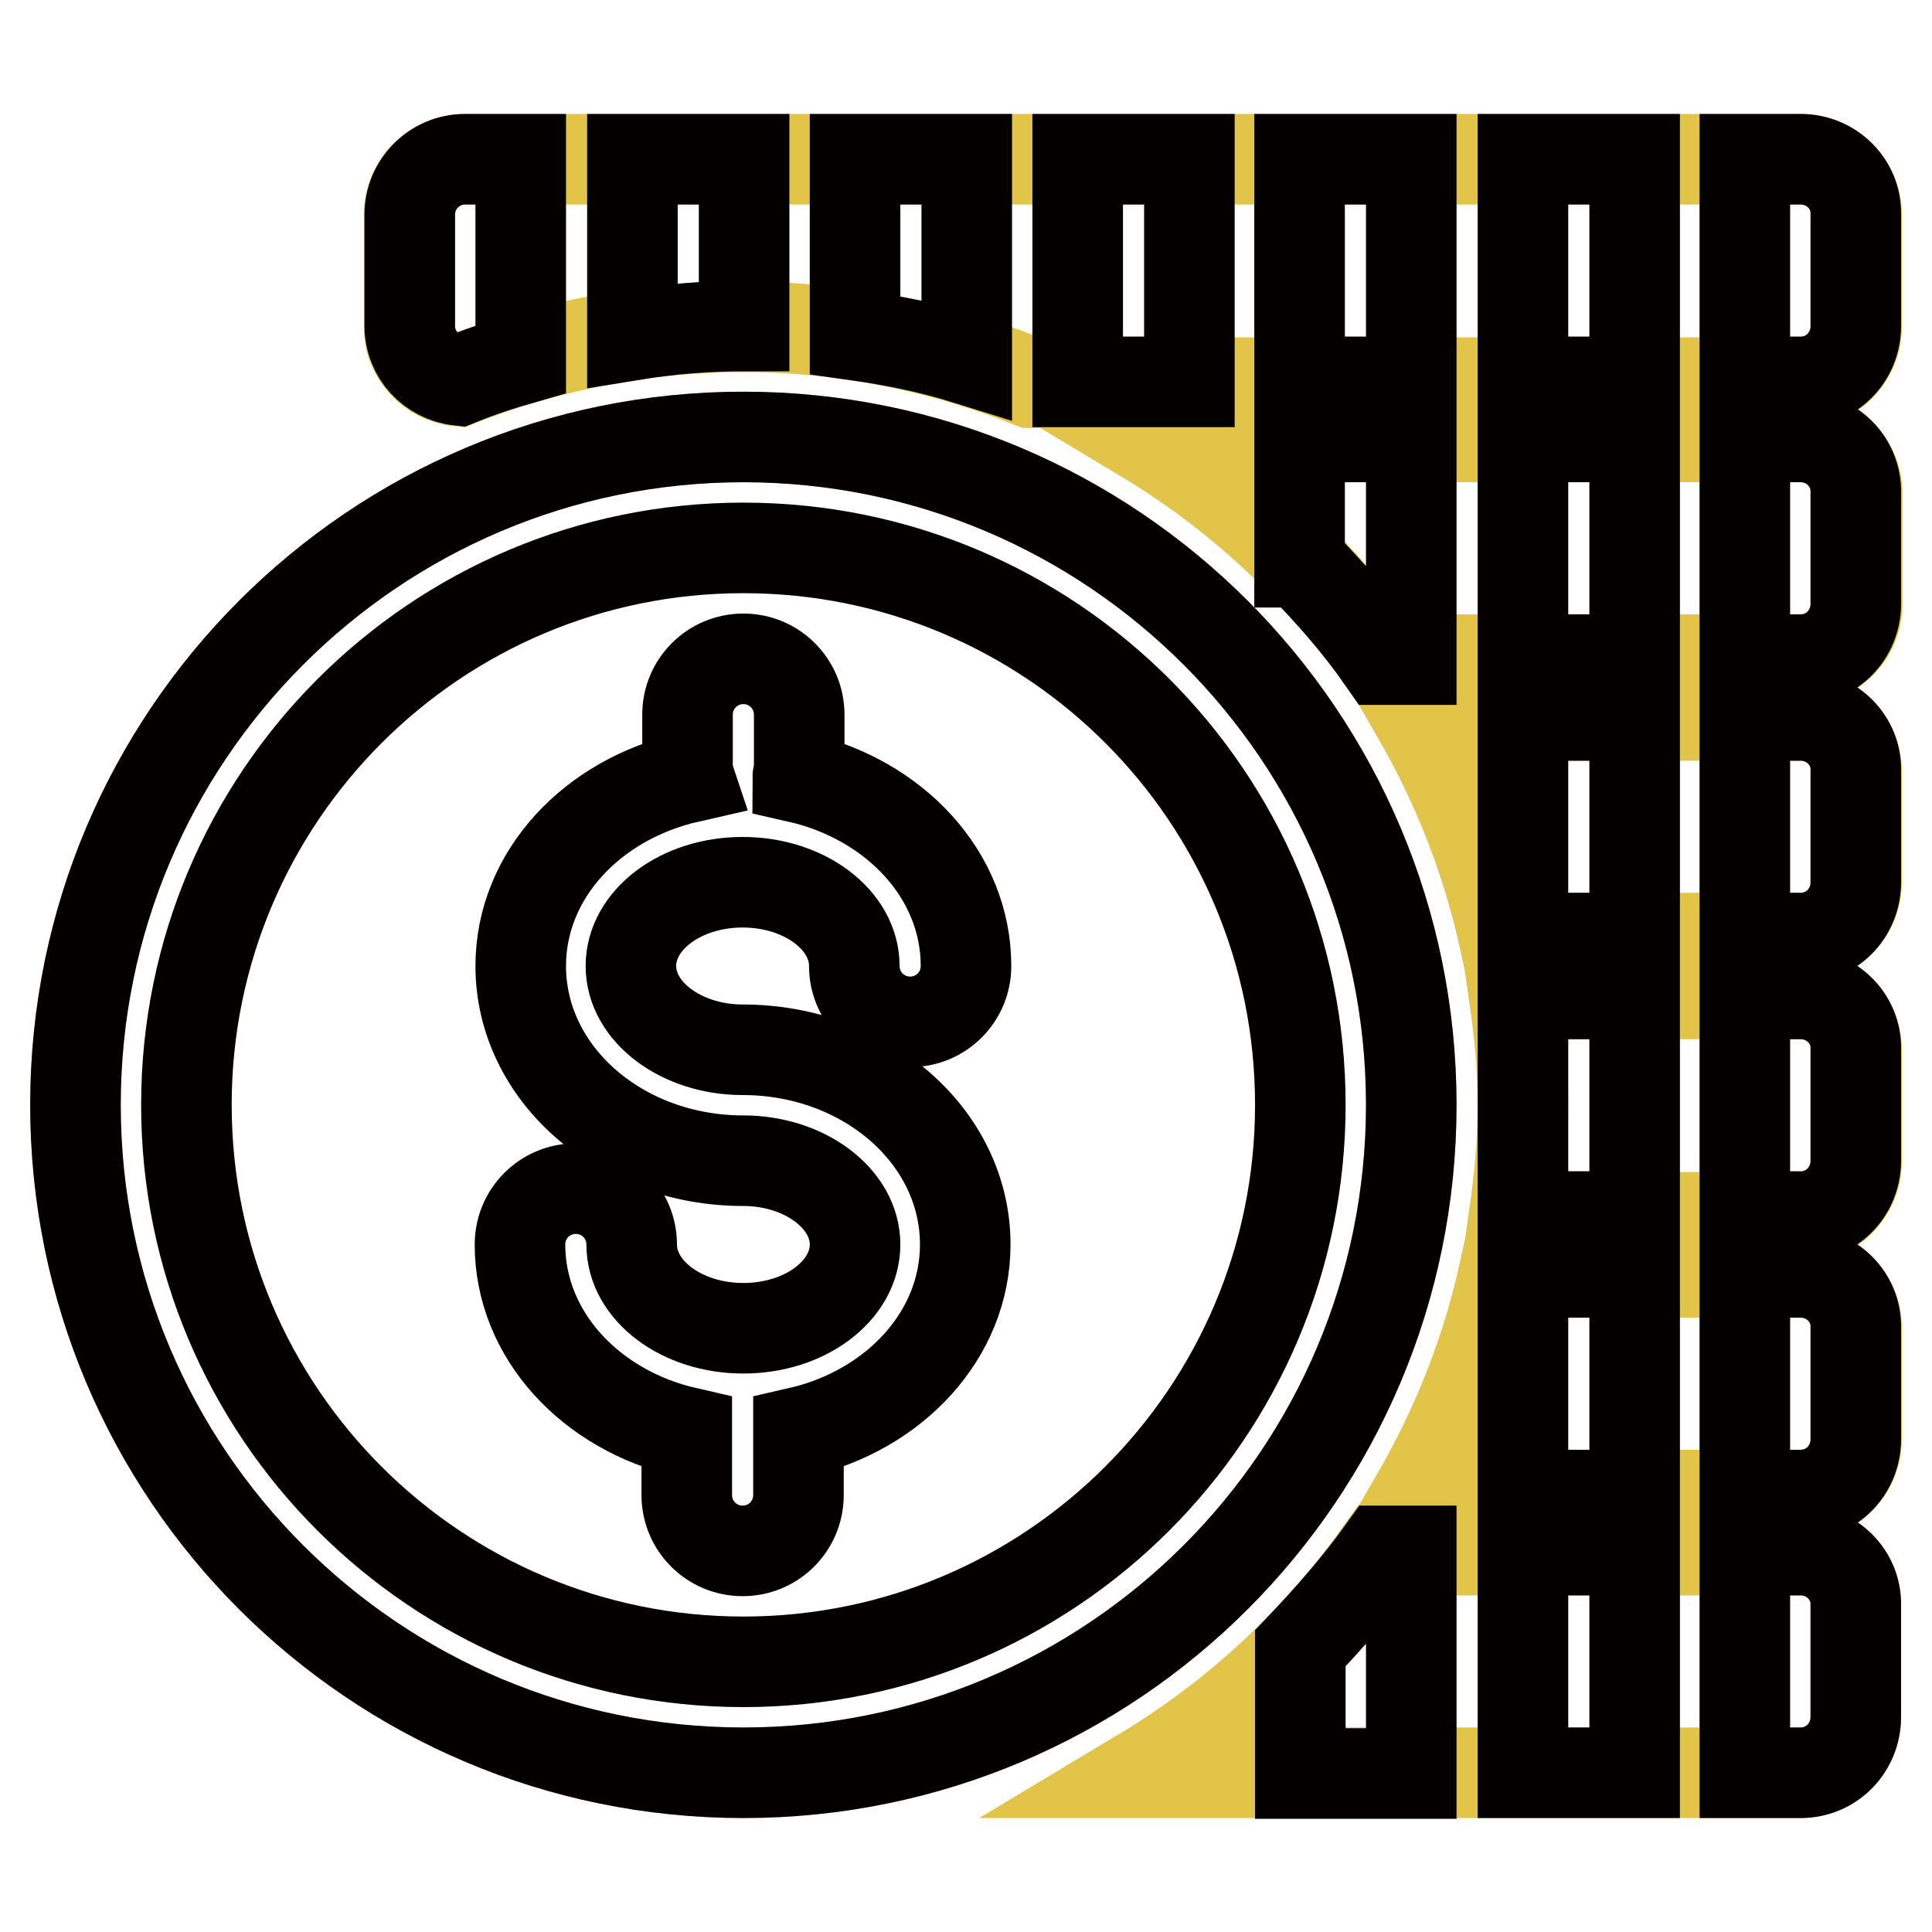
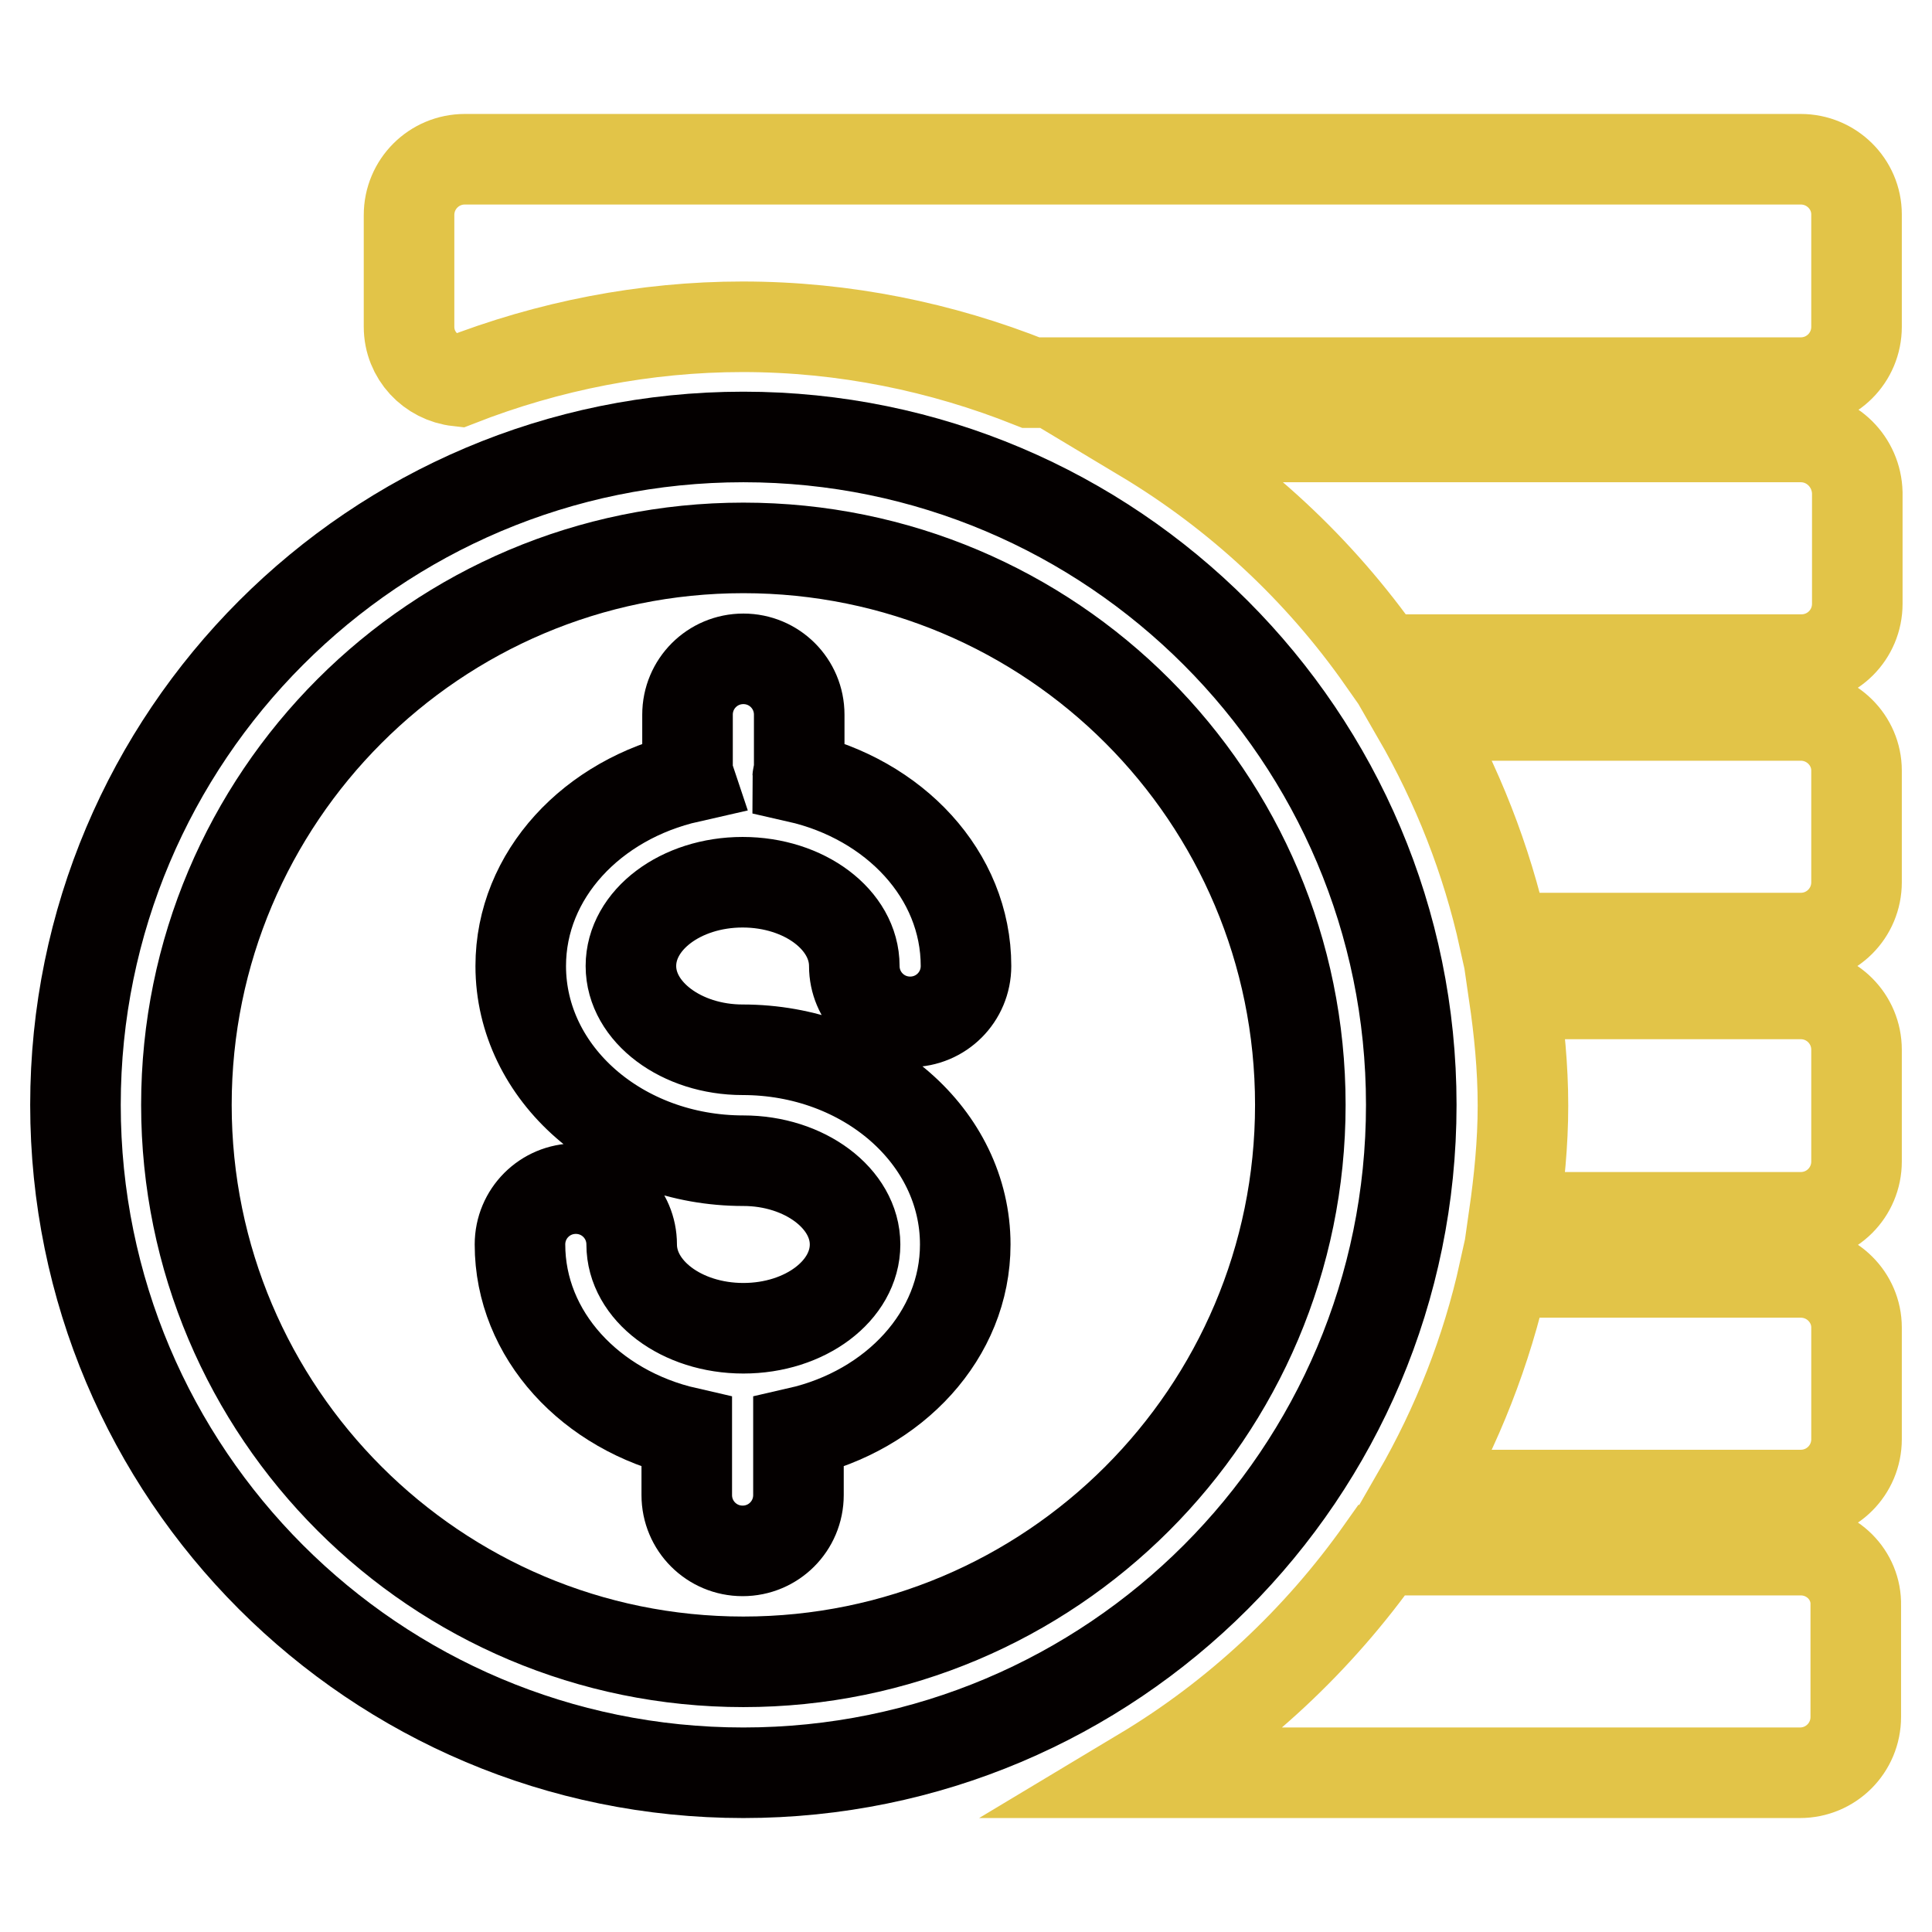
<svg xmlns="http://www.w3.org/2000/svg" version="1.1" x="0px" y="0px" viewBox="0 0 256 256" enable-background="new 0 0 256 256" xml:space="preserve">
  <g>
-     <path stroke-width="12" fill-opacity="0" stroke="#e2c448" d="M10,146.4c0,48.9,39.6,88.5,88.5,88.5c48.9,0,88.5-39.6,88.5-88.5c0-48.9-39.6-88.5-88.5-88.5 C49.6,57.9,10,97.6,10,146.4z" />
    <path stroke-width="12" fill-opacity="0" stroke="#e2c448" d="M238.6,205.4h-55.5c-8.4,11.9-19.2,22-31.7,29.5h87.1c4.1,0,7.4-3.3,7.4-7.4v-14.8 C246,208.7,242.7,205.4,238.6,205.4z M238.6,168.6h-39.3c-2.3,10.4-6.2,20.3-11.5,29.5h50.8c4.1,0,7.4-3.3,7.4-7.4v-14.8 C246,171.9,242.7,168.6,238.6,168.6z M238.6,131.7h-38c0.7,4.8,1.2,9.7,1.2,14.8c0,5-0.5,9.9-1.2,14.8h38c4.1,0,7.4-3.3,7.4-7.4 v-14.8C246,135,242.7,131.7,238.6,131.7z M238.6,94.8h-50.8c5.3,9.2,9.2,19.1,11.5,29.5h39.3c4.1,0,7.4-3.3,7.4-7.4v-14.8 C246,98.1,242.7,94.8,238.6,94.8z M238.6,57.9h-87.1c12.5,7.5,23.3,17.5,31.7,29.5h55.5c4.1,0,7.4-3.3,7.4-7.4V65.3 C246,61.2,242.7,57.9,238.6,57.9z M238.6,21.1h-177c-4.1,0-7.4,3.3-7.4,7.4v14.8c0,3.8,2.9,6.8,6.5,7.2c12-4.7,24.8-7.2,37.7-7.2 c13.5,0,26.4,2.7,38.2,7.4h102c4.1,0,7.4-3.3,7.4-7.4V28.4C246,24.4,242.7,21.1,238.6,21.1z" />
    <path stroke-width="12" fill-opacity="0" stroke="#040000" d="M105.7,103c0-0.3,0.2-0.6,0.2-0.9v-7.4c0-4.1-3.3-7.4-7.4-7.4s-7.4,3.3-7.4,7.4v7.4c0,0.3,0.1,0.6,0.2,0.9 C78.5,105.9,69,115.9,69,128c0,14.3,13.2,25.8,29.5,25.8c8.1,0,14.8,5,14.8,11.1c0,6.1-6.6,11.1-14.8,11.1s-14.8-5-14.8-11.1 c0-4.1-3.3-7.4-7.4-7.4s-7.4,3.3-7.4,7.4c0,12,9.4,22,22.1,24.9v8.3c0,4.1,3.3,7.4,7.4,7.4s7.4-3.3,7.4-7.4v-8.3 c12.7-2.9,22.1-12.9,22.1-24.9c0-14.3-13.2-25.8-29.5-25.8c-8.1,0-14.8-5-14.8-11.1c0-6.1,6.6-11.1,14.8-11.1s14.8,5,14.8,11.1 c0,4.1,3.3,7.4,7.4,7.4s7.4-3.3,7.4-7.4C128,115.9,118.5,105.9,105.7,103z" />
    <path stroke-width="12" fill-opacity="0" stroke="#040000" d="M98.5,57.9C49.6,57.9,10,97.6,10,146.4c0,48.9,39.6,88.5,88.5,88.5s88.5-39.6,88.5-88.5 C187,97.6,147.4,57.9,98.5,57.9z M98.5,220.2c-40.7,0-73.8-33-73.8-73.8c0-40.7,33-73.8,73.8-73.8s73.8,33,73.8,73.8 C172.3,187.2,139.2,220.2,98.5,220.2z" />
-     <path stroke-width="12" fill-opacity="0" stroke="#040000" d="M201.8,205.4h14.8v29.5h-14.8V205.4z M201.8,168.6h14.8v29.5h-14.8V168.6z M201.8,131.7h14.8v29.5h-14.8 V131.7z M201.8,94.8h14.8v29.5h-14.8V94.8z M201.8,57.9h14.8v29.5h-14.8V57.9z M172.3,21.1H187v29.5h-14.8V21.1z M142.8,21.1h14.8 v29.5h-14.8V21.1z M201.8,21.1h14.8v29.5h-14.8V21.1z M238.6,205.4h-7.4v29.5h7.4c4.1,0,7.3-3.3,7.3-7.4v-14.8 C246,208.7,242.7,205.4,238.6,205.4z M238.6,168.6h-7.4v29.5h7.4c4.1,0,7.3-3.3,7.3-7.4v-14.8C246,171.9,242.7,168.6,238.6,168.6z  M238.6,131.7h-7.4v29.5h7.4c4.1,0,7.3-3.3,7.3-7.4v-14.8C246,135,242.7,131.7,238.6,131.7z M238.6,94.8h-7.4v29.5h7.4 c4.1,0,7.3-3.3,7.3-7.4v-14.8C246,98.1,242.7,94.8,238.6,94.8z M238.6,57.9h-7.4v29.5h7.4c4.1,0,7.3-3.3,7.3-7.4V65.3 C246,61.2,242.7,57.9,238.6,57.9z M238.6,21.1h-7.4v29.5h7.4c4.1,0,7.3-3.3,7.3-7.4V28.4C246,24.4,242.7,21.1,238.6,21.1z  M172.3,74.5c3.9,4,7.7,8.3,10.9,12.9h3.8V57.9h-14.8V74.5z M172.3,218.4v16.6H187v-29.5h-3.8C179.9,210.1,176.2,214.3,172.3,218.4 z M113.3,44.4c5,0.7,10,1.7,14.8,3.2V21.1h-14.8V44.4z M83.8,44.4c4.9-0.8,9.8-1.2,14.8-1.2V21.1H83.8V44.4z M54.3,28.4v14.8 c0,3.8,2.9,6.8,6.5,7.2c2.7-1.1,5.4-2,8.2-2.8V21.1h-7.4C57.6,21.1,54.3,24.4,54.3,28.4z" />
  </g>
</svg>